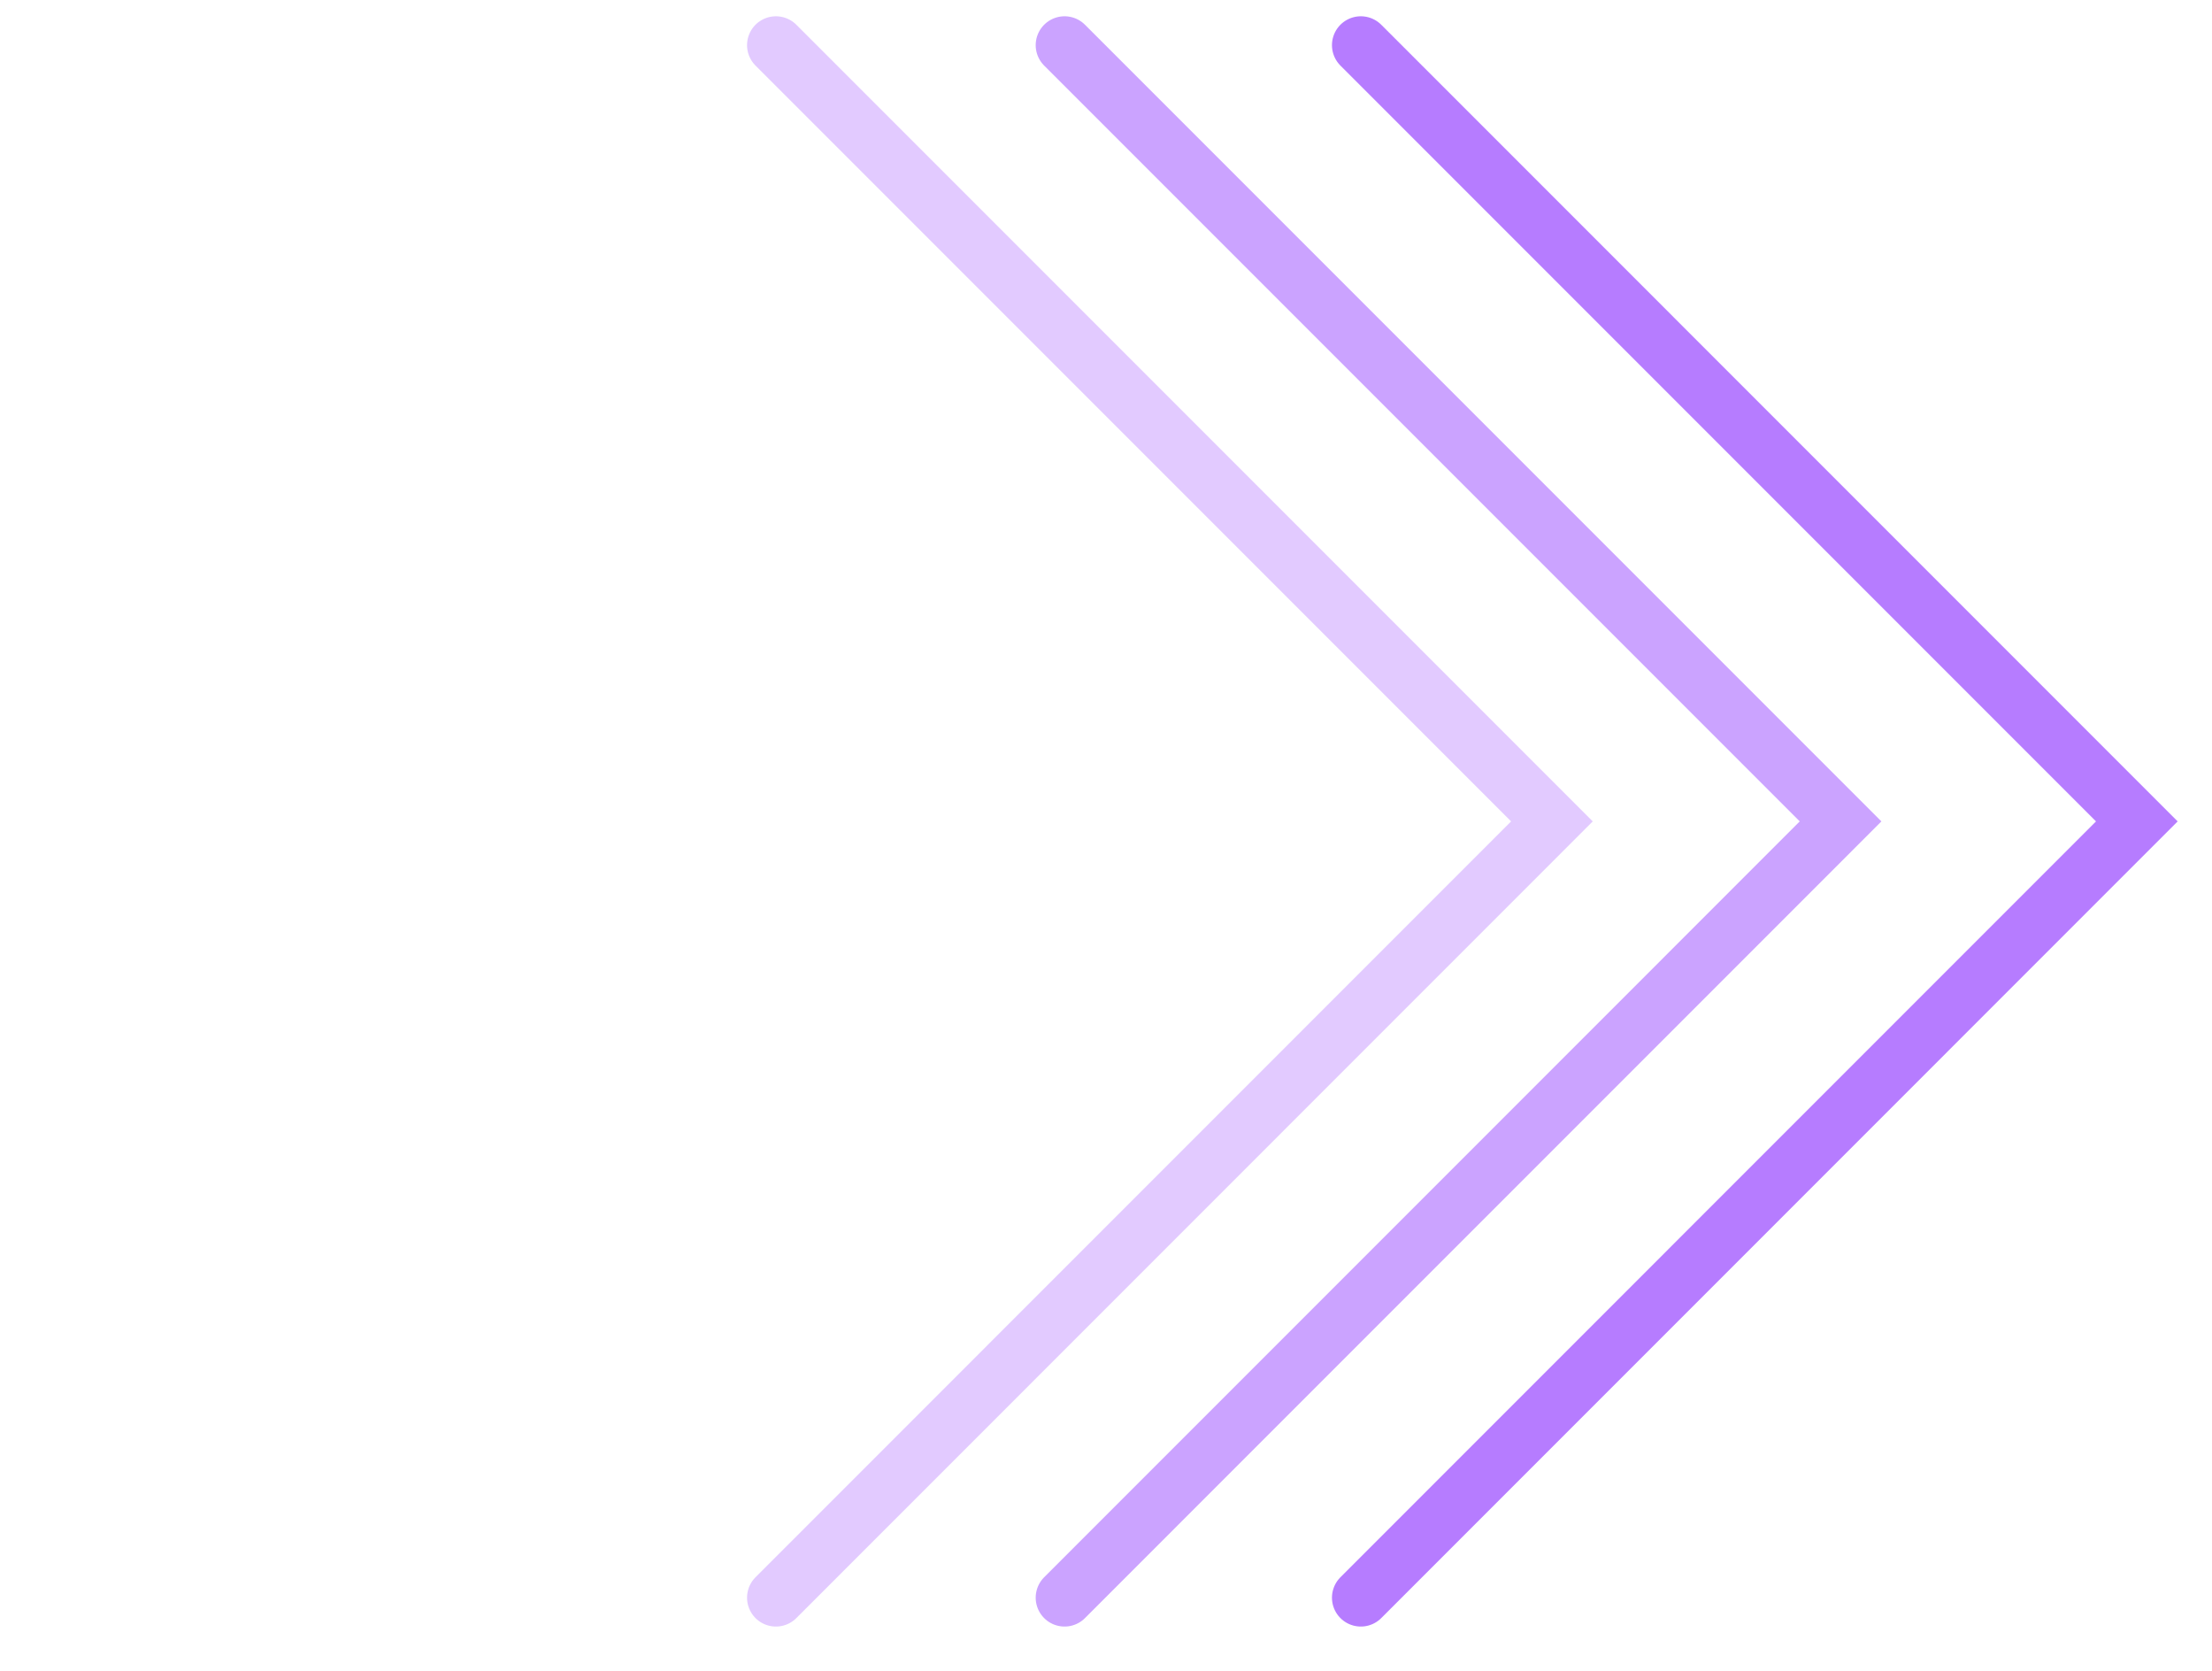
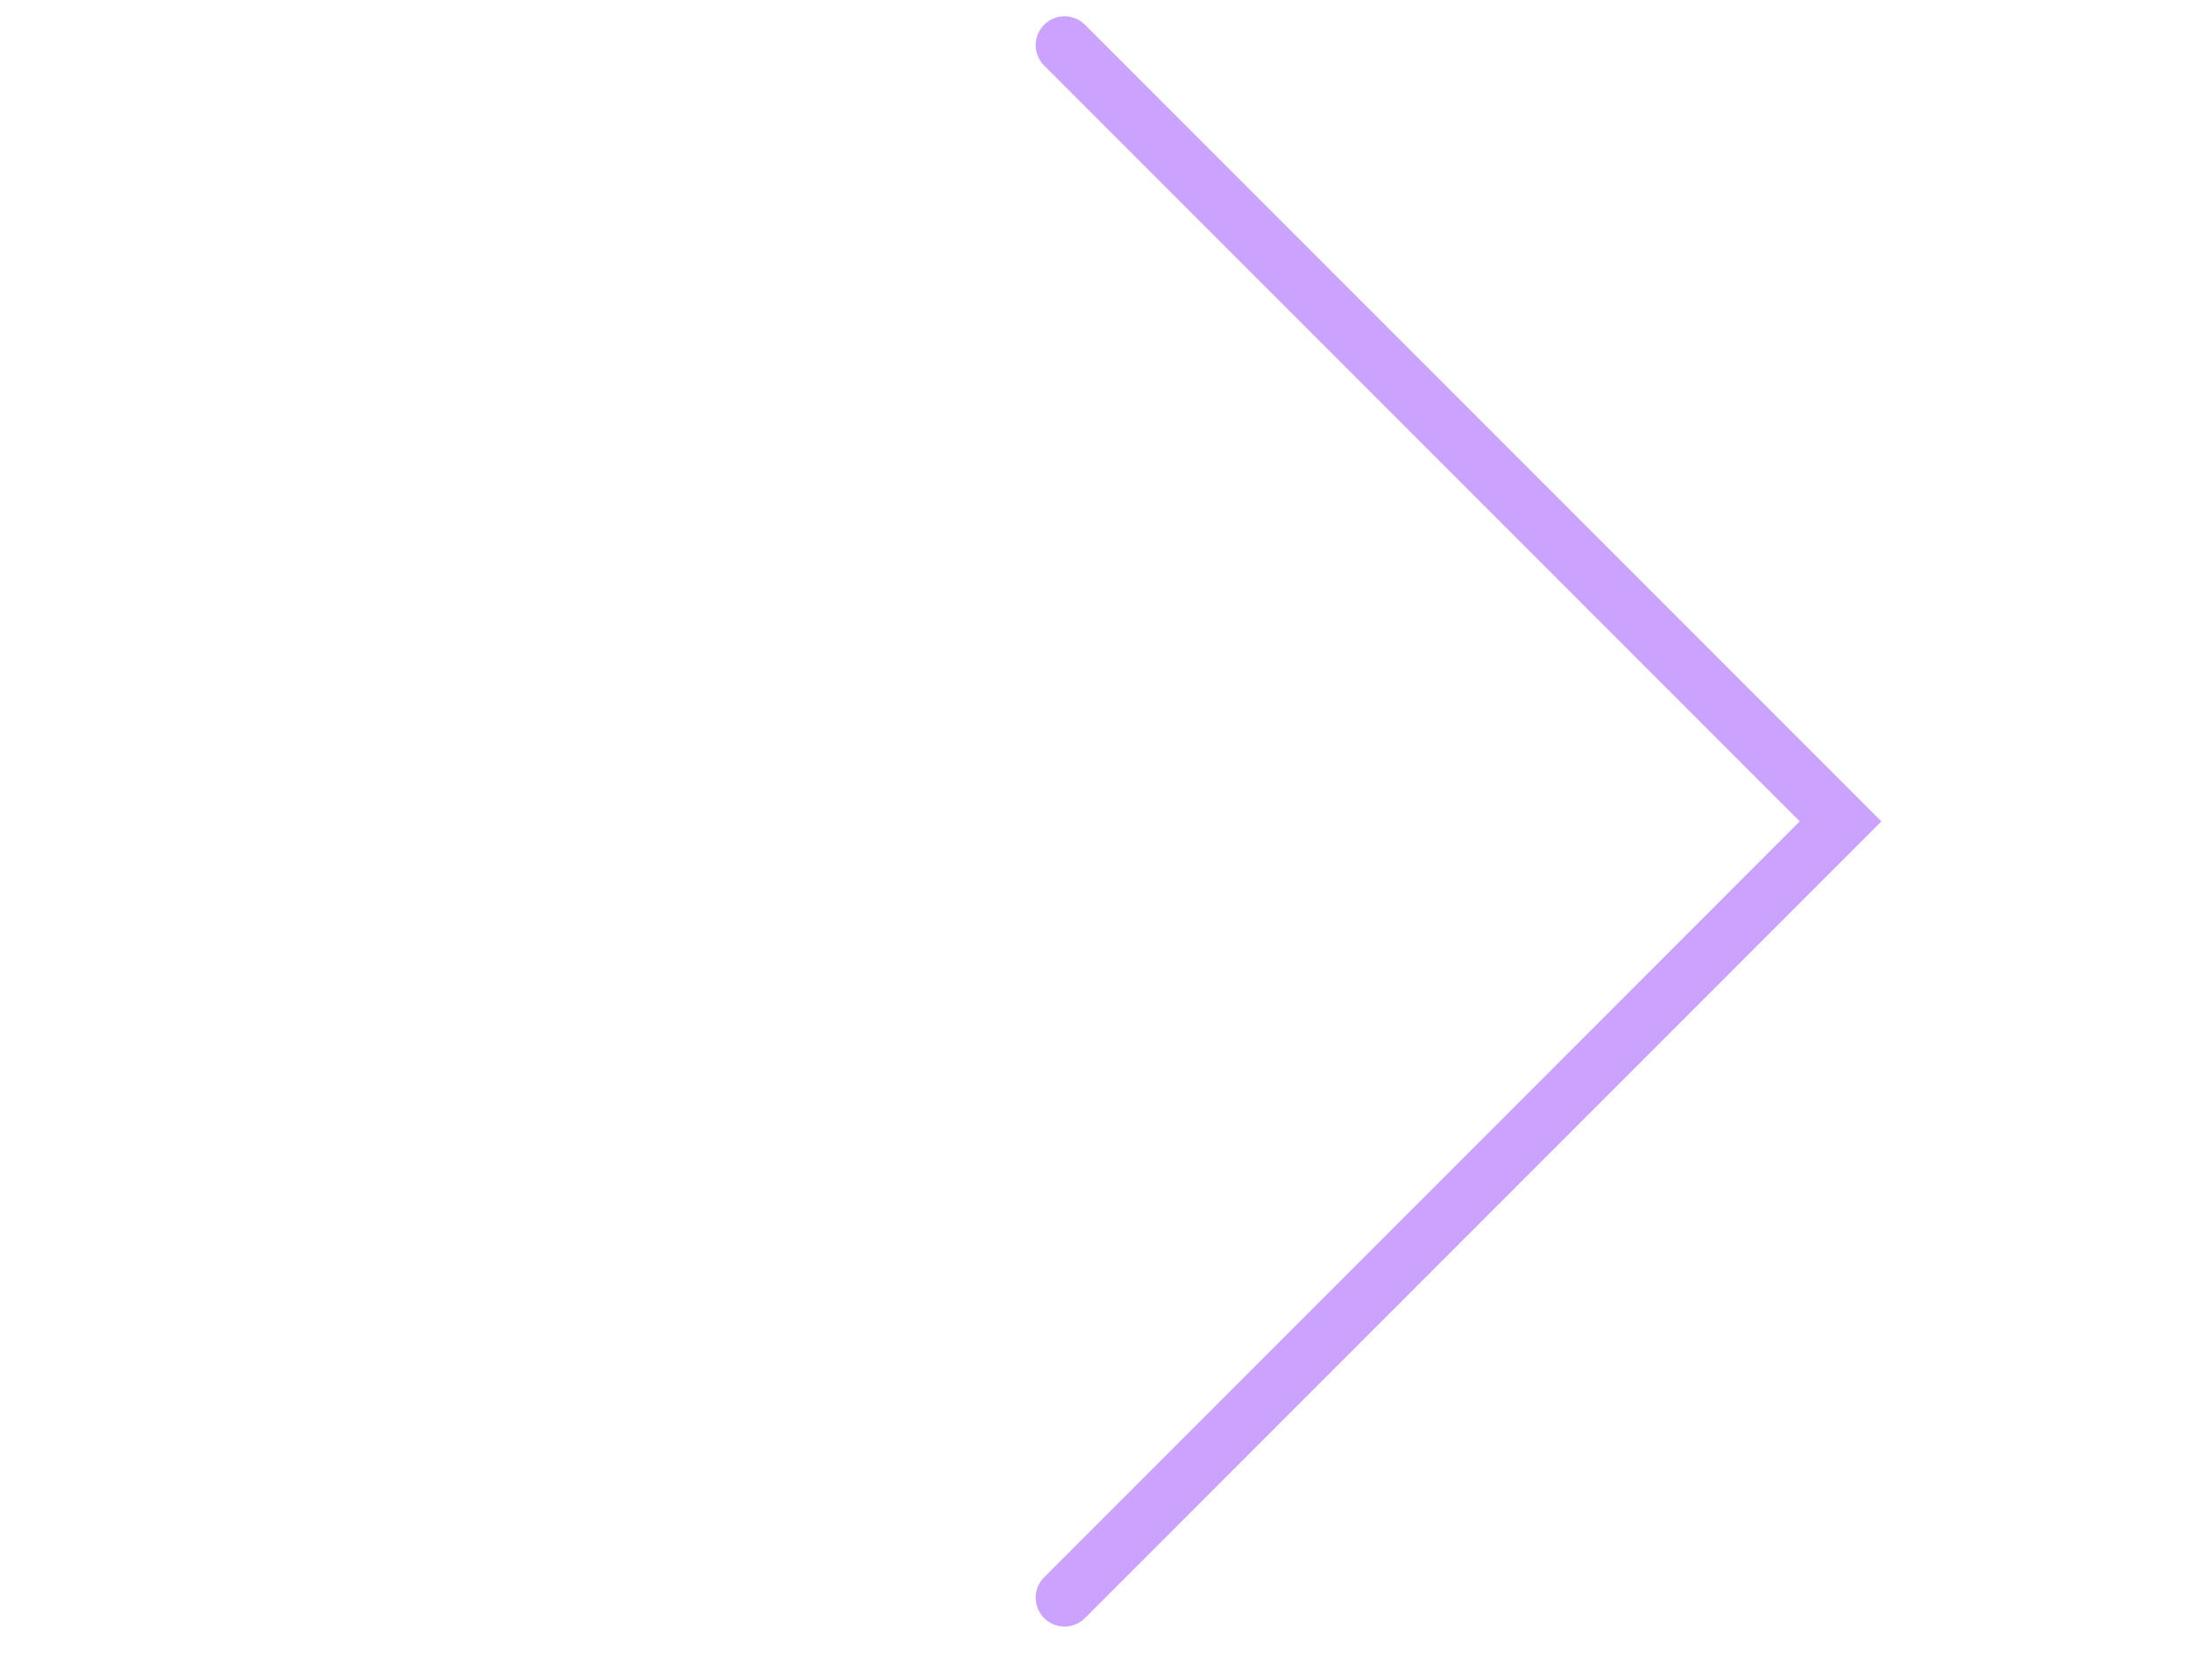
<svg xmlns="http://www.w3.org/2000/svg" width="49" height="37" viewBox="0 0 49 37" fill="none">
-   <path d="M30.145 35.381L47.335 18.19L30.145 1" stroke="#B67CFF" stroke-width="1.279" stroke-linecap="round" />
  <path opacity="0.7" d="M23.582 35.381L40.772 18.19L23.582 1" stroke="#B67CFF" stroke-width="1.279" stroke-linecap="round" />
-   <path opacity="0.4" d="M17.188 35.381L34.378 18.19L17.188 1" stroke="#B67CFF" stroke-width="1.279" stroke-linecap="round" />
</svg>